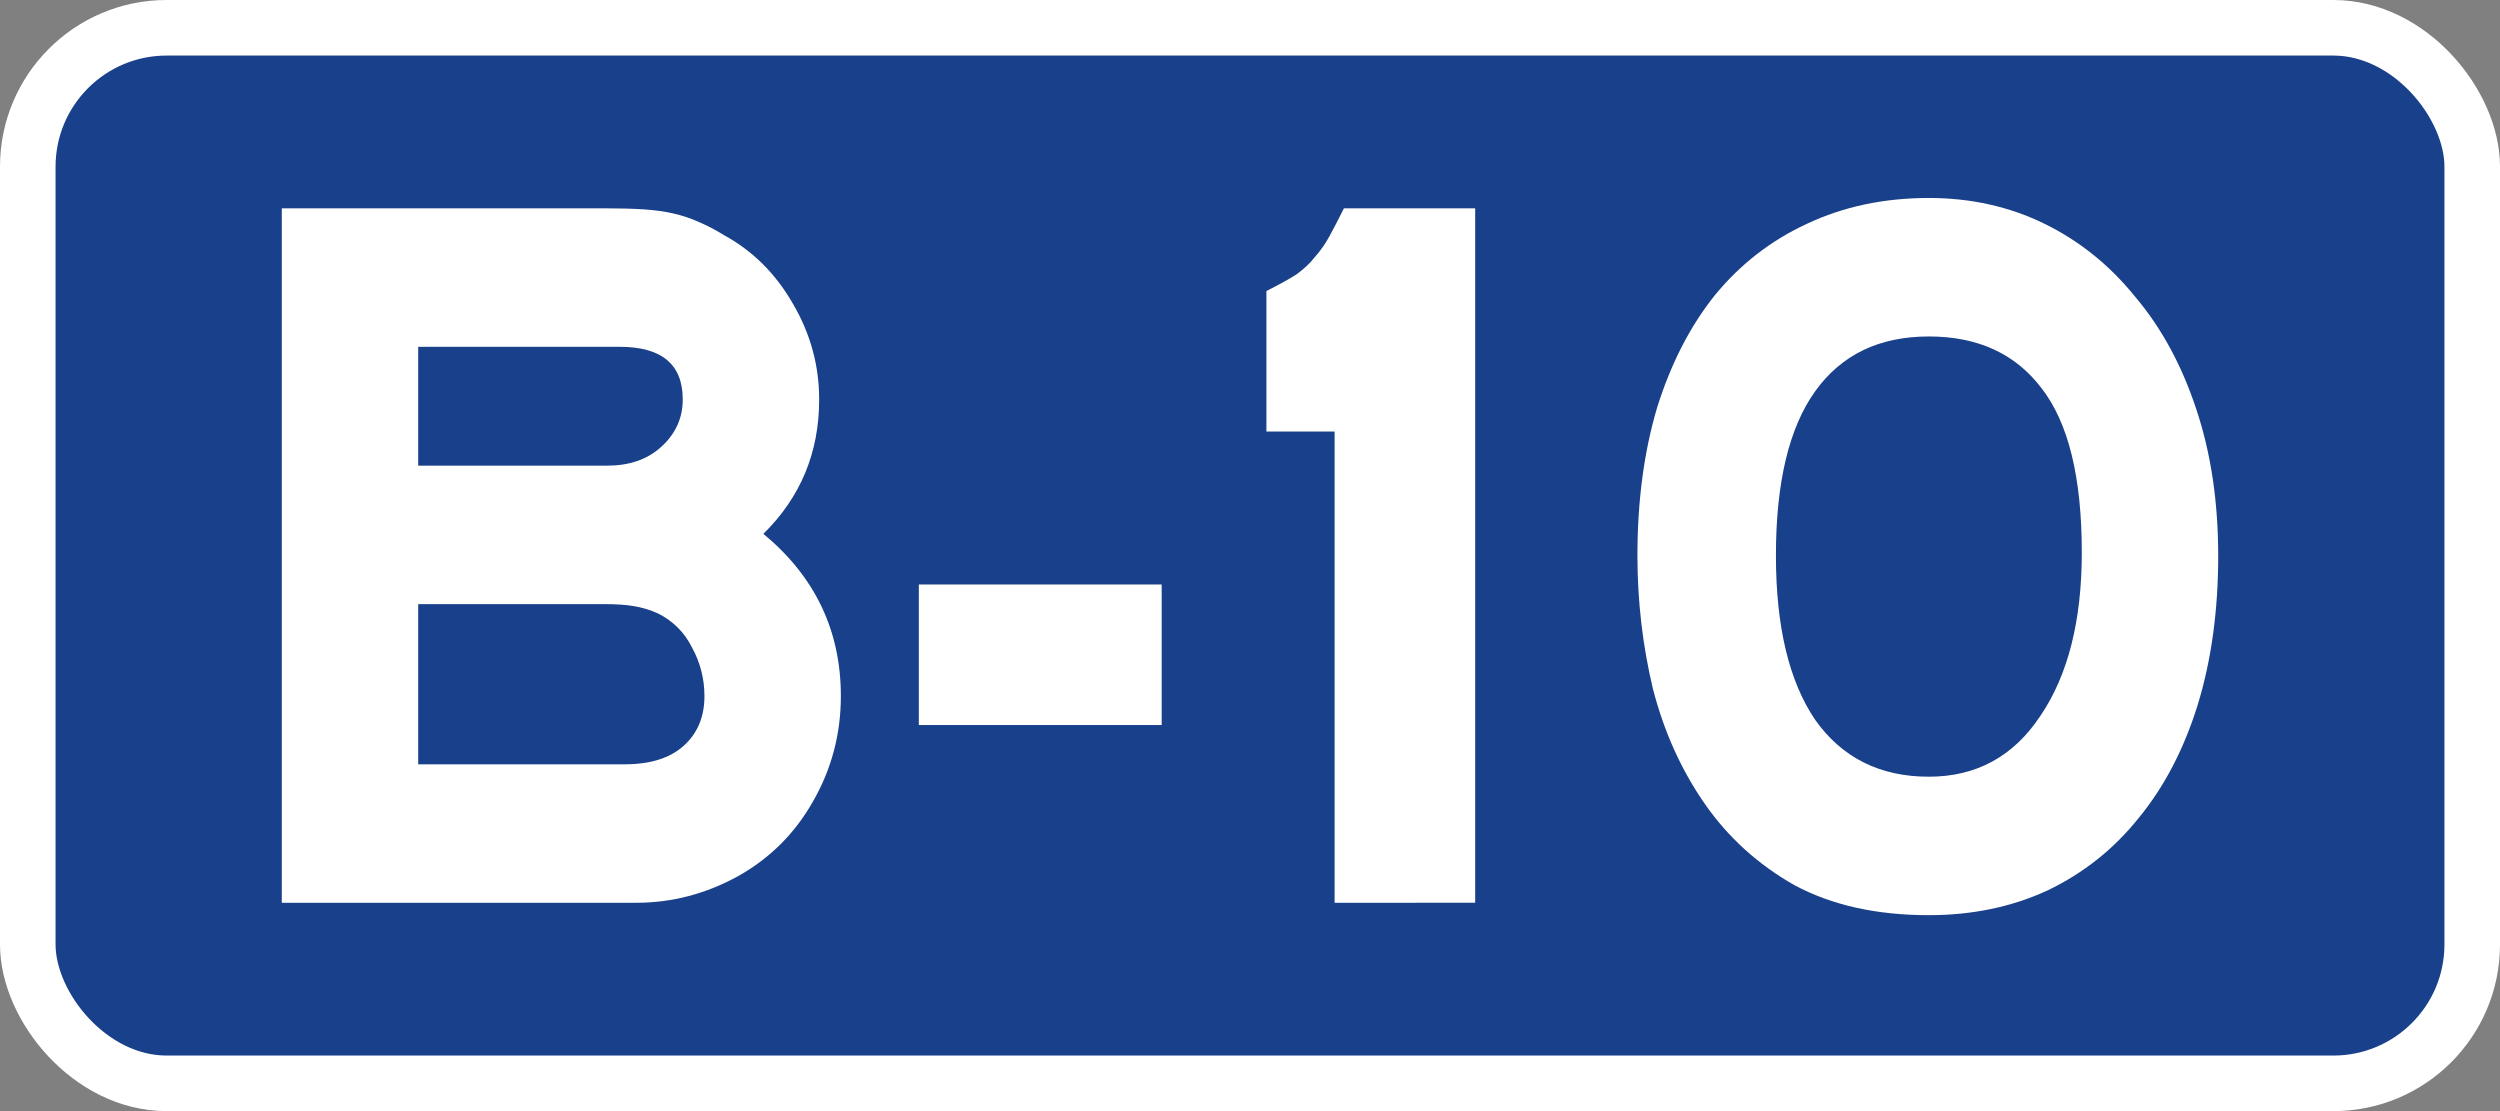
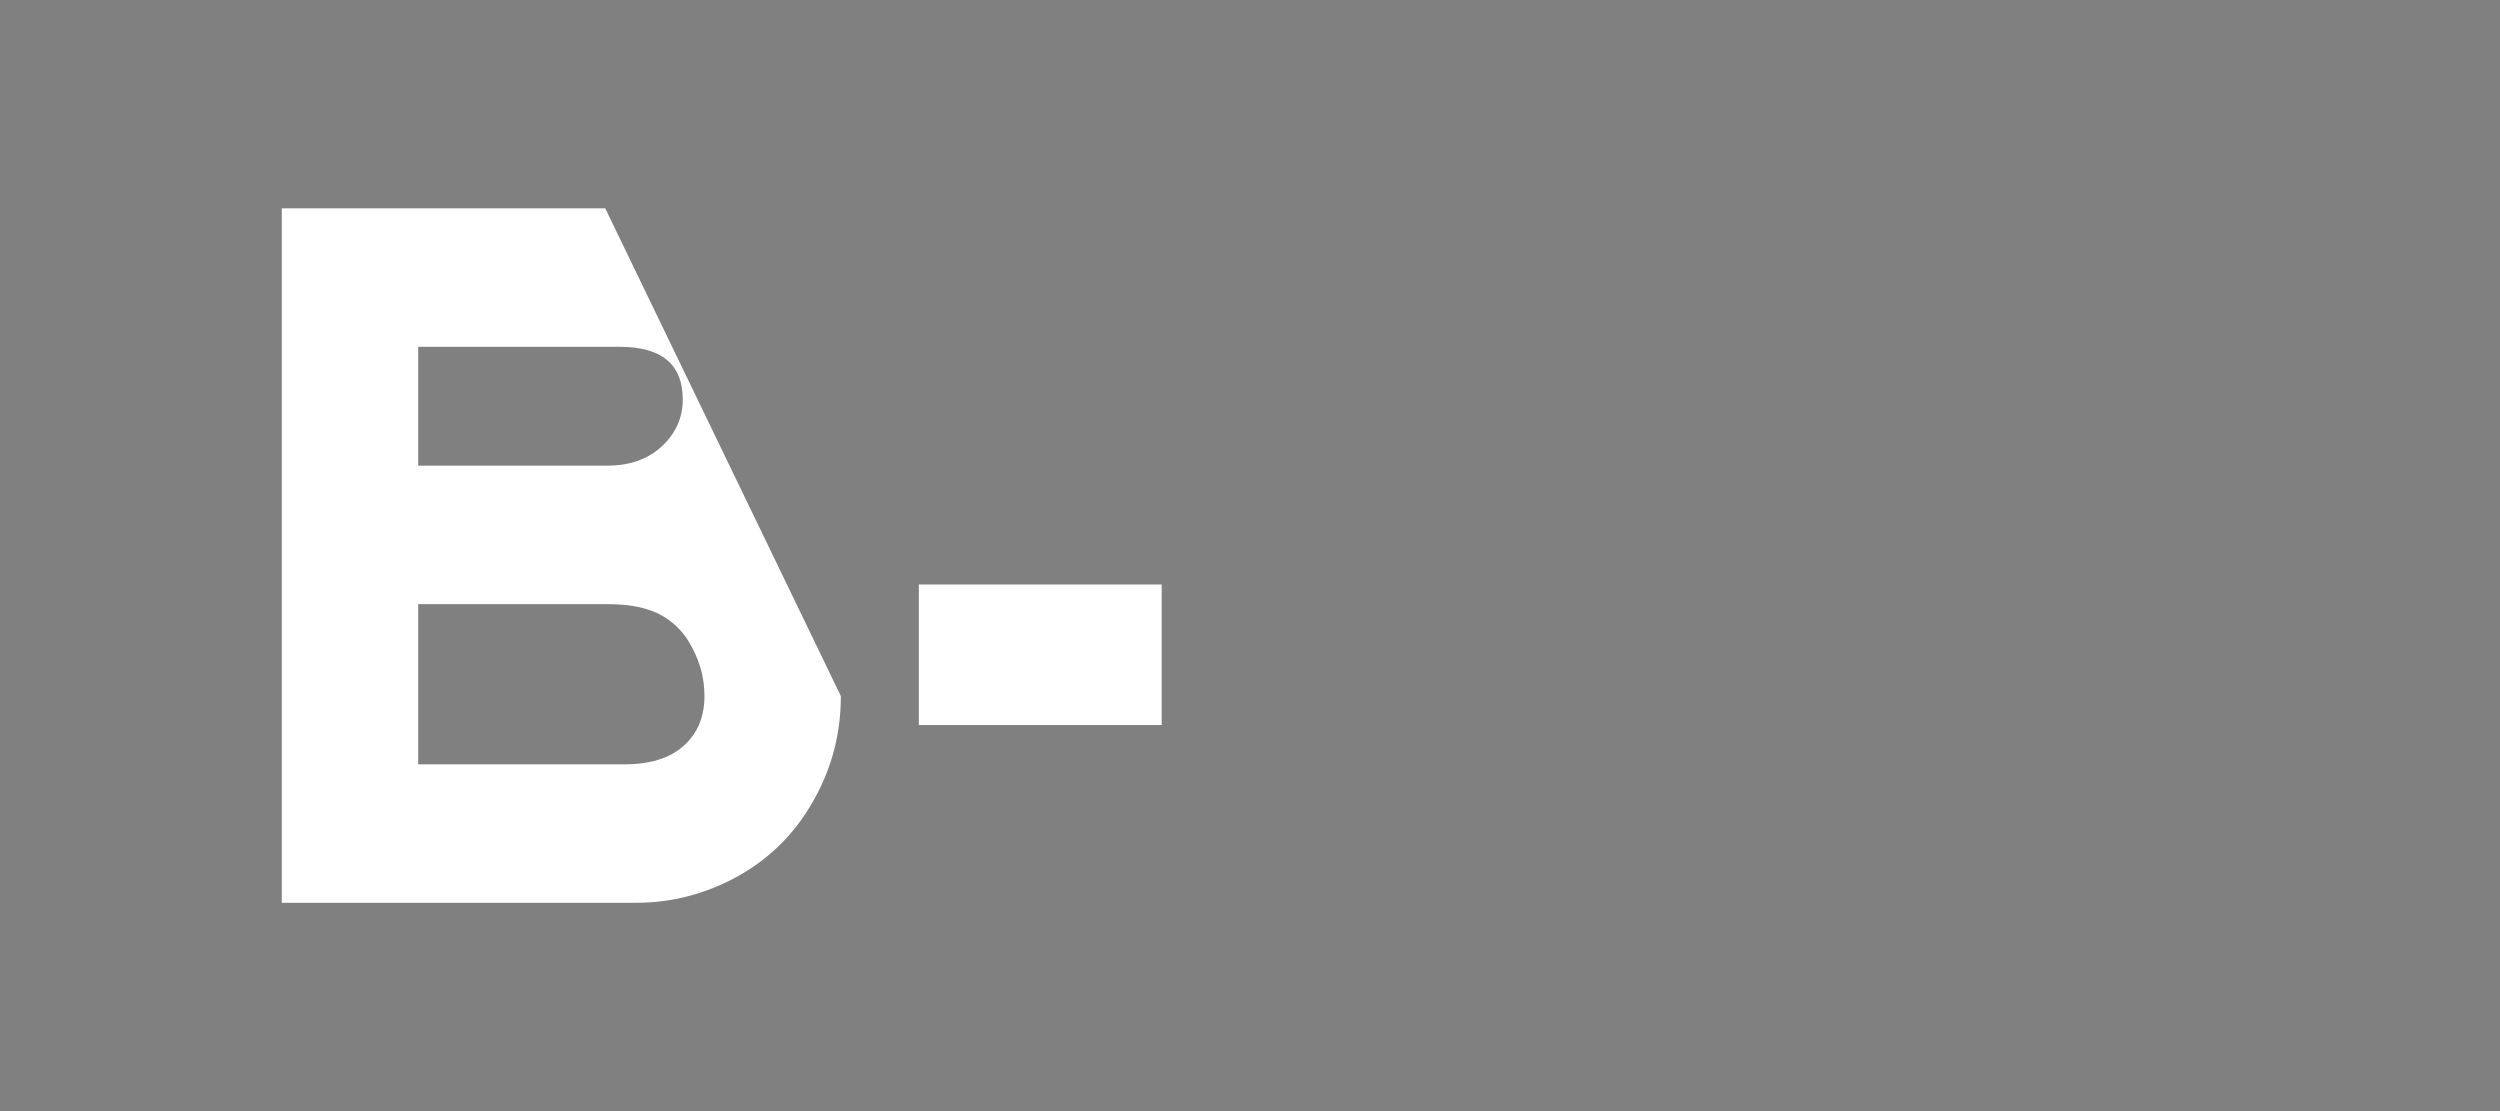
<svg xmlns="http://www.w3.org/2000/svg" id="svg8" version="1.1" viewBox="0 0 238.125 105.833" height="400" width="900">
  <rect x="0" y="0" width="238.125" height="105.833" fill="#808080" stroke="none" />
  <defs id="defs2" />
  <g transform="translate(0.71,-83.134)" id="layer1">
-     <rect ry="13.229" rx="13.229" y="85.78" x="1.936" height="100.542" width="232.833" id="rect1196" style="opacity:1;fill:#19408b;fill-opacity:1;stroke:#ffffff;stroke-width:5.292;stroke-miterlimit:4;stroke-dasharray:none;stroke-opacity:1" />
    <g id="text1200" style="font-style:normal;font-variant:normal;font-weight:normal;font-stretch:normal;font-size:98.431px;line-height:125%;font-family:'Roadgeek 2005 Series EM';-inkscape-font-specification:'Roadgeek 2005 Series EM';text-align:center;letter-spacing:0px;word-spacing:0px;writing-mode:lr-tb;text-anchor:middle;fill:#000000;fill-opacity:1;stroke:none;stroke-width:0.265px;stroke-linecap:butt;stroke-linejoin:miter;stroke-opacity:1" aria-label="B-10">
-       <path id="path5649" style="fill:#ffffff;stroke-width:0.265px" d="m 79.382,149.437 q 0,5.414 -2.658,10.04 -2.559,4.528 -7.087,7.087 -4.626,2.559 -9.745,2.559 H 56.94 26.131 v -66.146 h 30.809 q 2.165,0 3.642,0.098 1.575,0.098 2.855,0.394 1.28,0.295 2.362,0.787 1.181,0.492 2.461,1.28 4.134,2.264 6.595,6.595 2.461,4.233 2.461,9.056 0,7.579 -5.315,12.796 7.382,6.103 7.382,15.454 z M 64.322,121.187 q 0,-5.02 -6.004,-5.02 H 39.123 v 11.32 h 18.013 q 3.15,0 5.118,-1.772 2.067,-1.87 2.067,-4.528 z m 2.067,28.25 q 0,-2.461 -1.181,-4.626 -1.083,-2.165 -3.248,-3.248 -1.083,-0.492 -2.264,-0.689 -1.083,-0.197 -2.756,-0.197 H 39.123 v 15.257 h 19.686 q 3.642,0 5.611,-1.772 1.969,-1.772 1.969,-4.725 z" />
+       <path id="path5649" style="fill:#ffffff;stroke-width:0.265px" d="m 79.382,149.437 q 0,5.414 -2.658,10.04 -2.559,4.528 -7.087,7.087 -4.626,2.559 -9.745,2.559 H 56.94 26.131 v -66.146 h 30.809 z M 64.322,121.187 q 0,-5.02 -6.004,-5.02 H 39.123 v 11.32 h 18.013 q 3.15,0 5.118,-1.772 2.067,-1.87 2.067,-4.528 z m 2.067,28.25 q 0,-2.461 -1.181,-4.626 -1.083,-2.165 -3.248,-3.248 -1.083,-0.492 -2.264,-0.689 -1.083,-0.197 -2.756,-0.197 H 39.123 v 15.257 h 19.686 q 3.642,0 5.611,-1.772 1.969,-1.772 1.969,-4.725 z" />
      <path id="path5651" style="fill:#ffffff;stroke-width:0.265px" d="m 86.809,152.193 v -13.387 h 23.131 v 13.387 z" />
-       <path id="path5653" style="fill:#ffffff;stroke-width:0.265px" d="m 126.412,169.123 v -44.885 h -6.496 v -13.387 q 1.772,-0.886 2.855,-1.575 1.083,-0.787 1.772,-1.673 0.787,-0.886 1.378,-1.969 0.591,-1.083 1.378,-2.658 h 12.501 v 66.146 z" />
-       <path id="path5655" style="fill:#ffffff;stroke-width:0.265px" d="m 210.575,136.05 q 0,7.875 -1.969,14.273 -1.969,6.3 -5.611,10.729 -3.544,4.429 -8.662,6.89 -5.118,2.362 -11.32,2.362 -7.481,0 -12.796,-2.855 -5.217,-2.953 -8.564,-7.776 -3.347,-4.823 -4.922,-10.926 -1.476,-6.201 -1.476,-12.698 0,-7.776 1.87,-14.076 1.969,-6.3 5.512,-10.729 3.642,-4.429 8.76,-6.792 5.217,-2.461 11.615,-2.461 6.004,0 11.024,2.461 5.02,2.461 8.662,6.989 3.74,4.429 5.807,10.729 2.067,6.201 2.067,13.879 z m -12.993,-0.295 q 0,-10.729 -3.839,-15.651 -3.74,-4.922 -10.729,-4.922 -7.087,0 -10.827,5.217 -3.74,5.217 -3.74,15.651 0,10.138 3.74,15.651 3.839,5.414 10.827,5.414 6.792,0 10.631,-5.807 3.937,-5.807 3.937,-15.552 z" />
    </g>
  </g>
</svg>